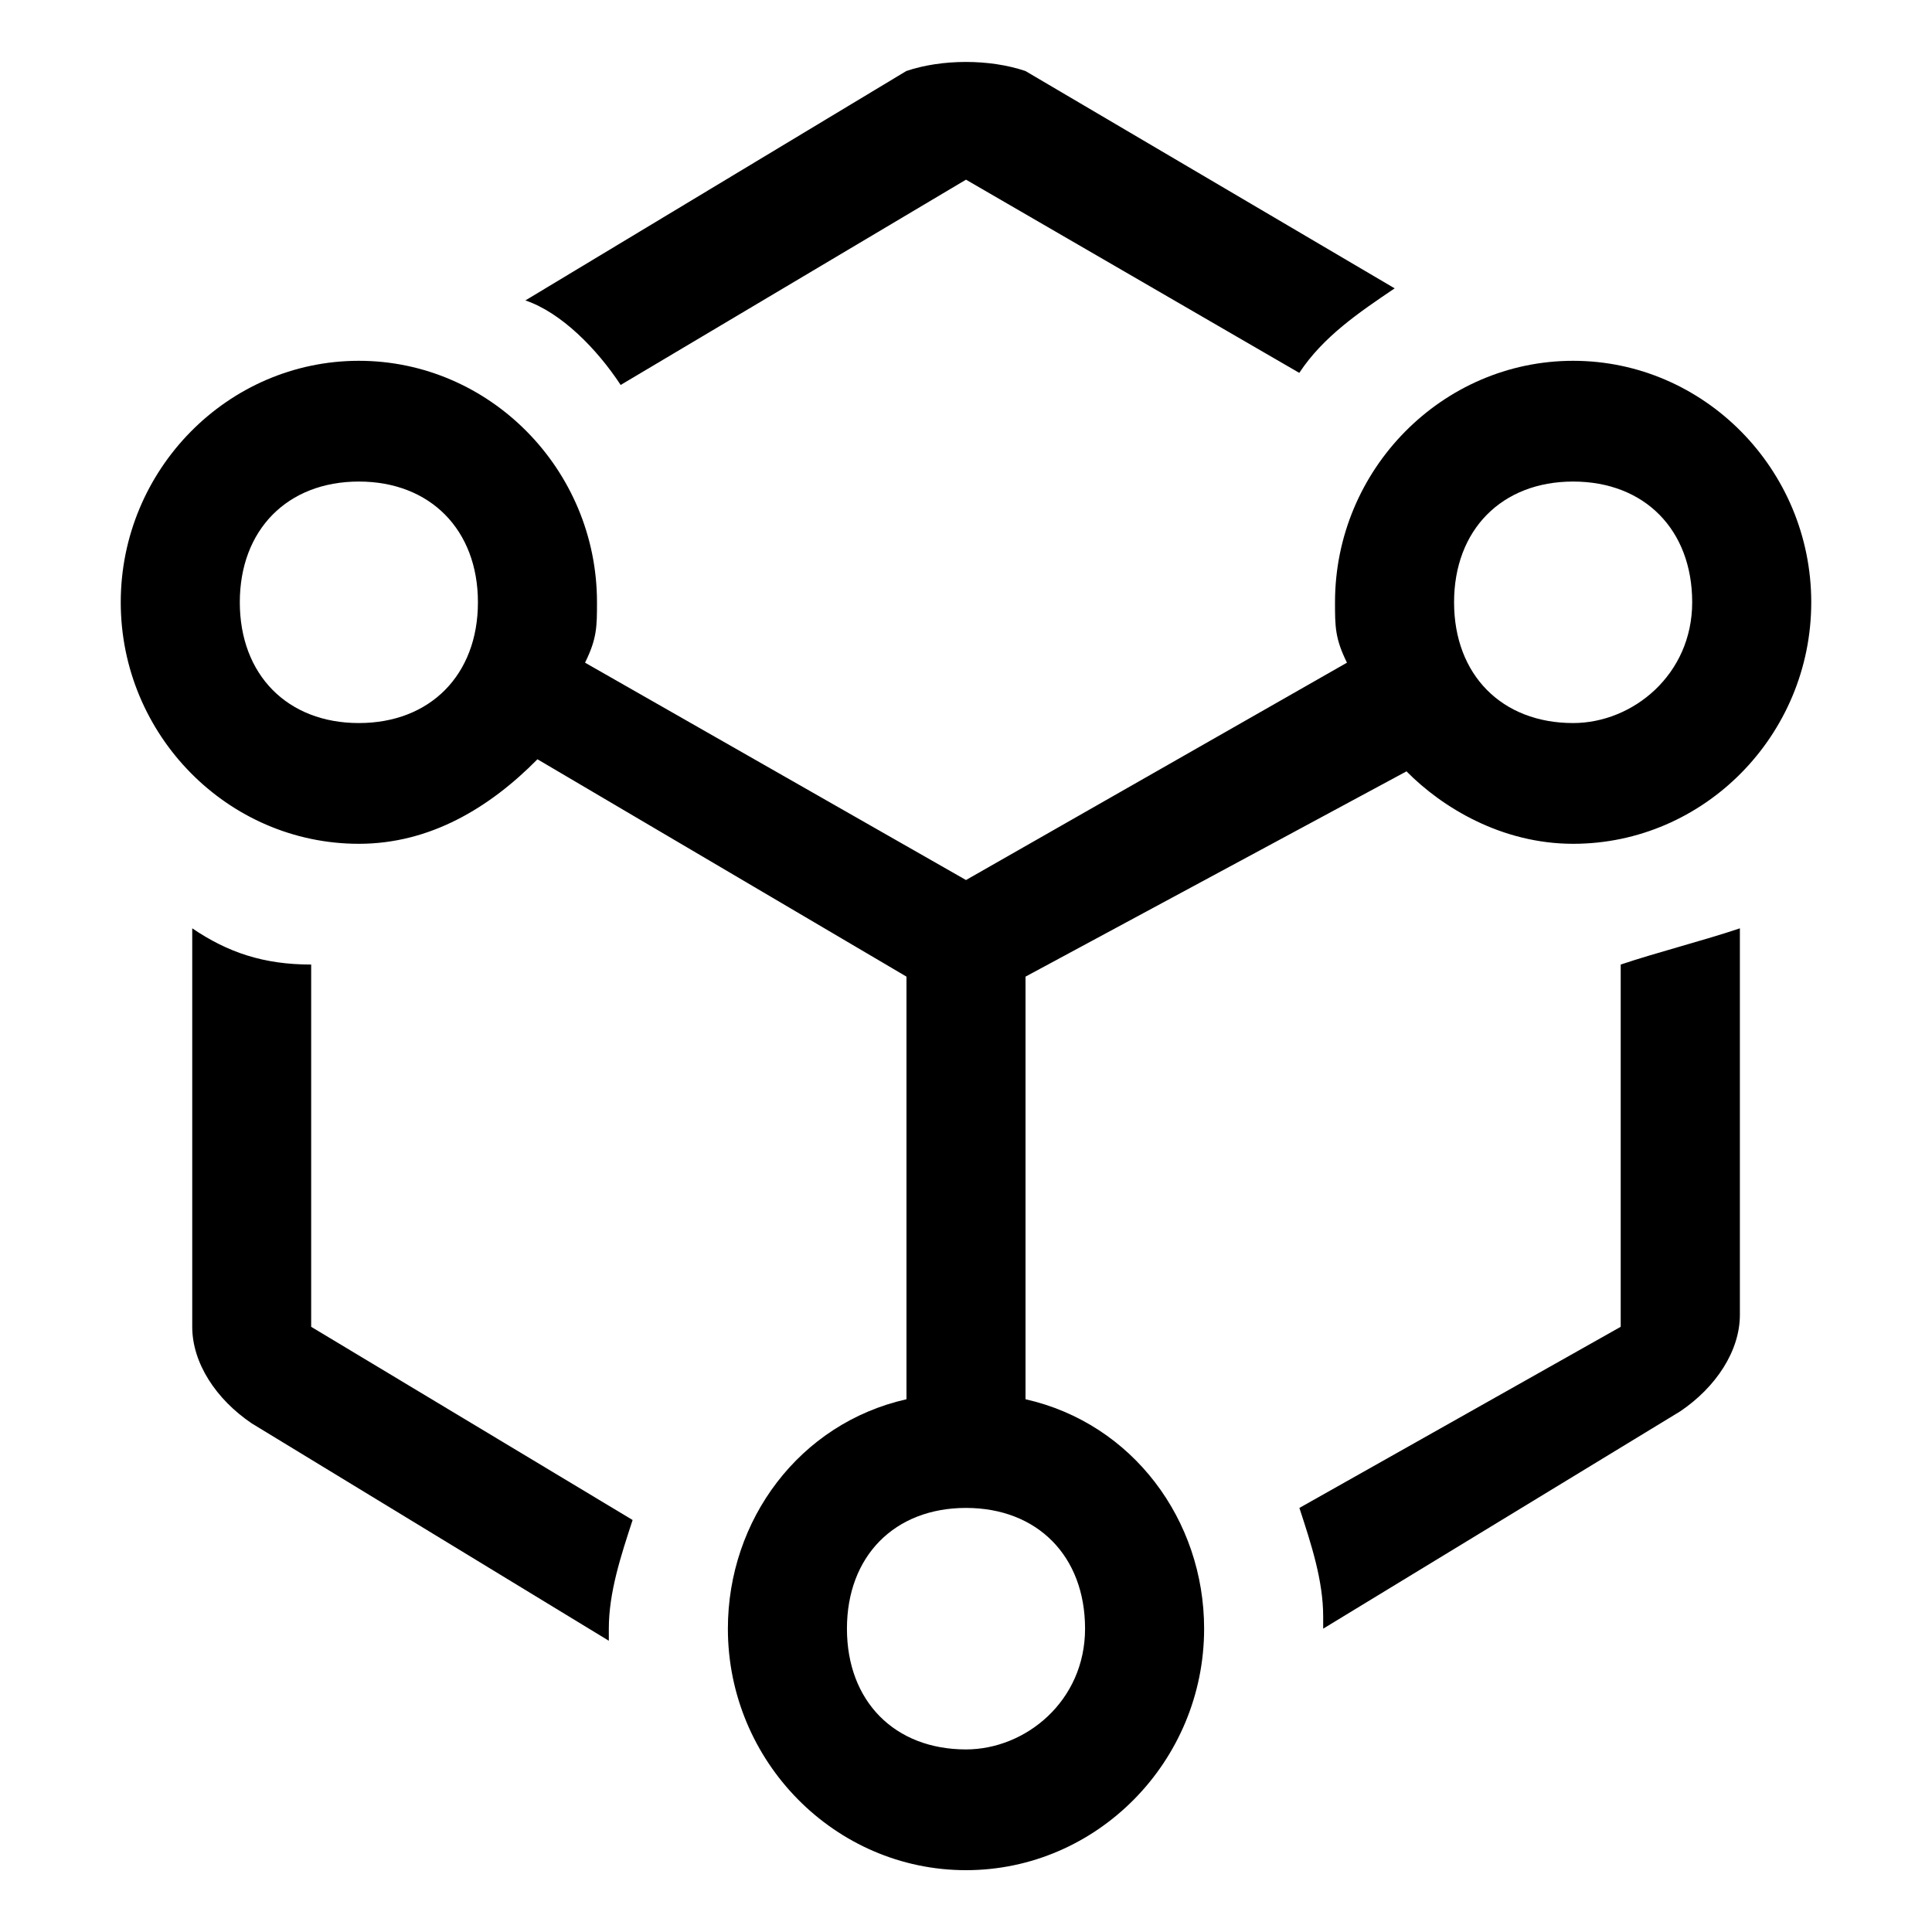
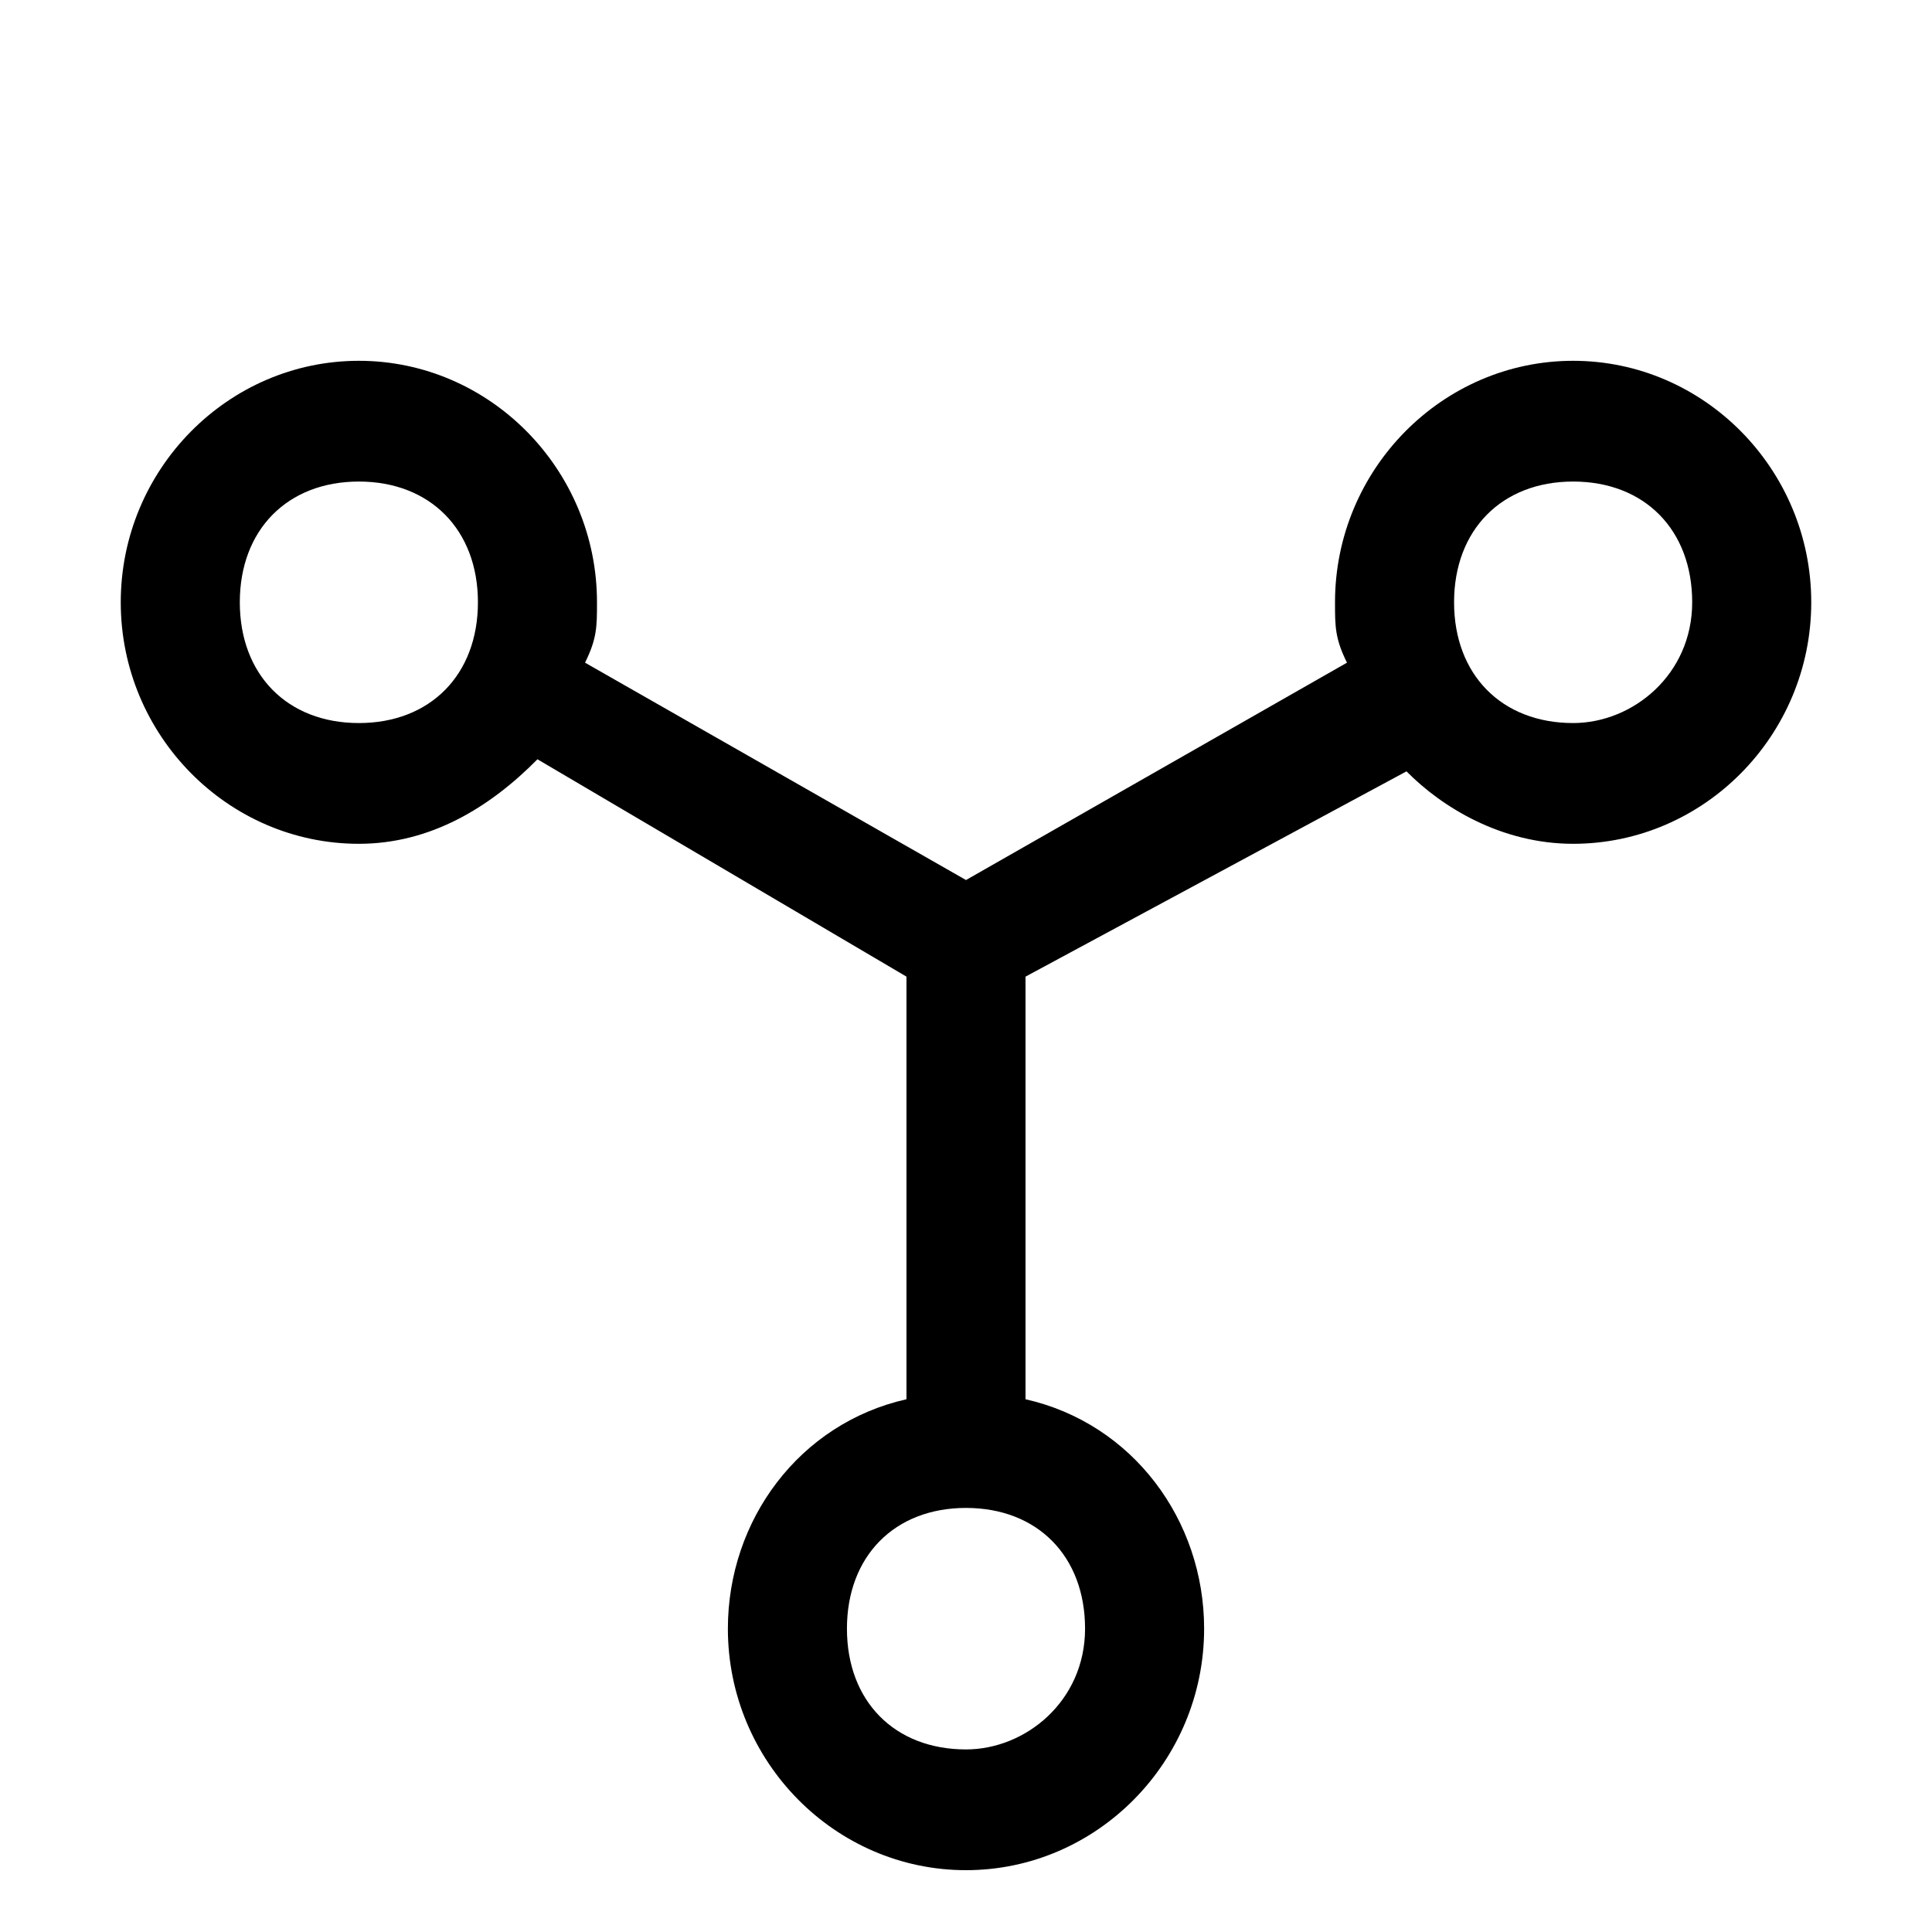
<svg xmlns="http://www.w3.org/2000/svg" t="1722588711759" class="icon" viewBox="0 0 1024 1024" version="1.1" p-id="14829" width="200" height="200">
  <path d="M833.792 191.232c-69.376 0-126.208 57.6-126.208 128 0 12.8 0 19.2 6.336 32L512 466.432l-201.92-115.2c6.336-12.8 6.336-19.2 6.336-32 0-70.4-56.832-128-126.208-128-69.44 0-126.208 57.6-126.208 128s56.768 128 126.208 128c37.824 0 69.376-19.2 94.656-44.8l195.584 115.2v224c-56.768 12.8-94.656 64-94.656 121.6 0 70.4 56.768 128 126.208 128s126.208-57.6 126.208-128c0-57.6-37.888-108.8-94.656-121.6v-224l201.92-108.8c18.944 19.2 50.496 38.4 88.32 38.4 69.44 0 126.208-57.6 126.208-128s-56.768-128-126.208-128z m-643.584 192c-37.888 0-63.104-25.6-63.104-64s25.216-64 63.104-64c37.824 0 63.104 25.6 63.104 64s-25.28 64-63.104 64z m384.896 480c0 38.4-31.552 64-63.104 64-37.888 0-63.104-25.6-63.104-64s25.216-64 63.104-64 63.104 25.6 63.104 64z m258.688-480c-37.824 0-63.104-25.6-63.104-64s25.28-64 63.104-64c37.888 0 63.104 25.6 63.104 64s-31.552 64-63.104 64z" fill="#000000" p-id="14830" />
-   <path d="M164.928 511.232c-25.216 0-44.16-6.4-63.04-19.2v211.2c0 19.2 12.608 38.4 31.552 51.2l189.248 115.2v-6.4c0-19.2 6.336-38.4 12.608-57.6l-170.368-102.4v-192zM859.008 703.232l-170.304 96c6.272 19.2 12.608 38.4 12.608 57.6v6.4l189.248-115.2c18.944-12.8 31.616-32 31.616-51.2v-204.8c-18.944 6.4-44.16 12.8-63.168 19.2v192zM328.96 204.032L512 95.232l176.64 102.4c12.672-19.2 31.616-32 50.56-44.8L543.488 37.632c-18.944-6.4-44.16-6.4-63.104 0l-201.92 121.6c18.944 6.4 37.888 25.6 50.496 44.8z" fill="#000000" p-id="14831" />
</svg>